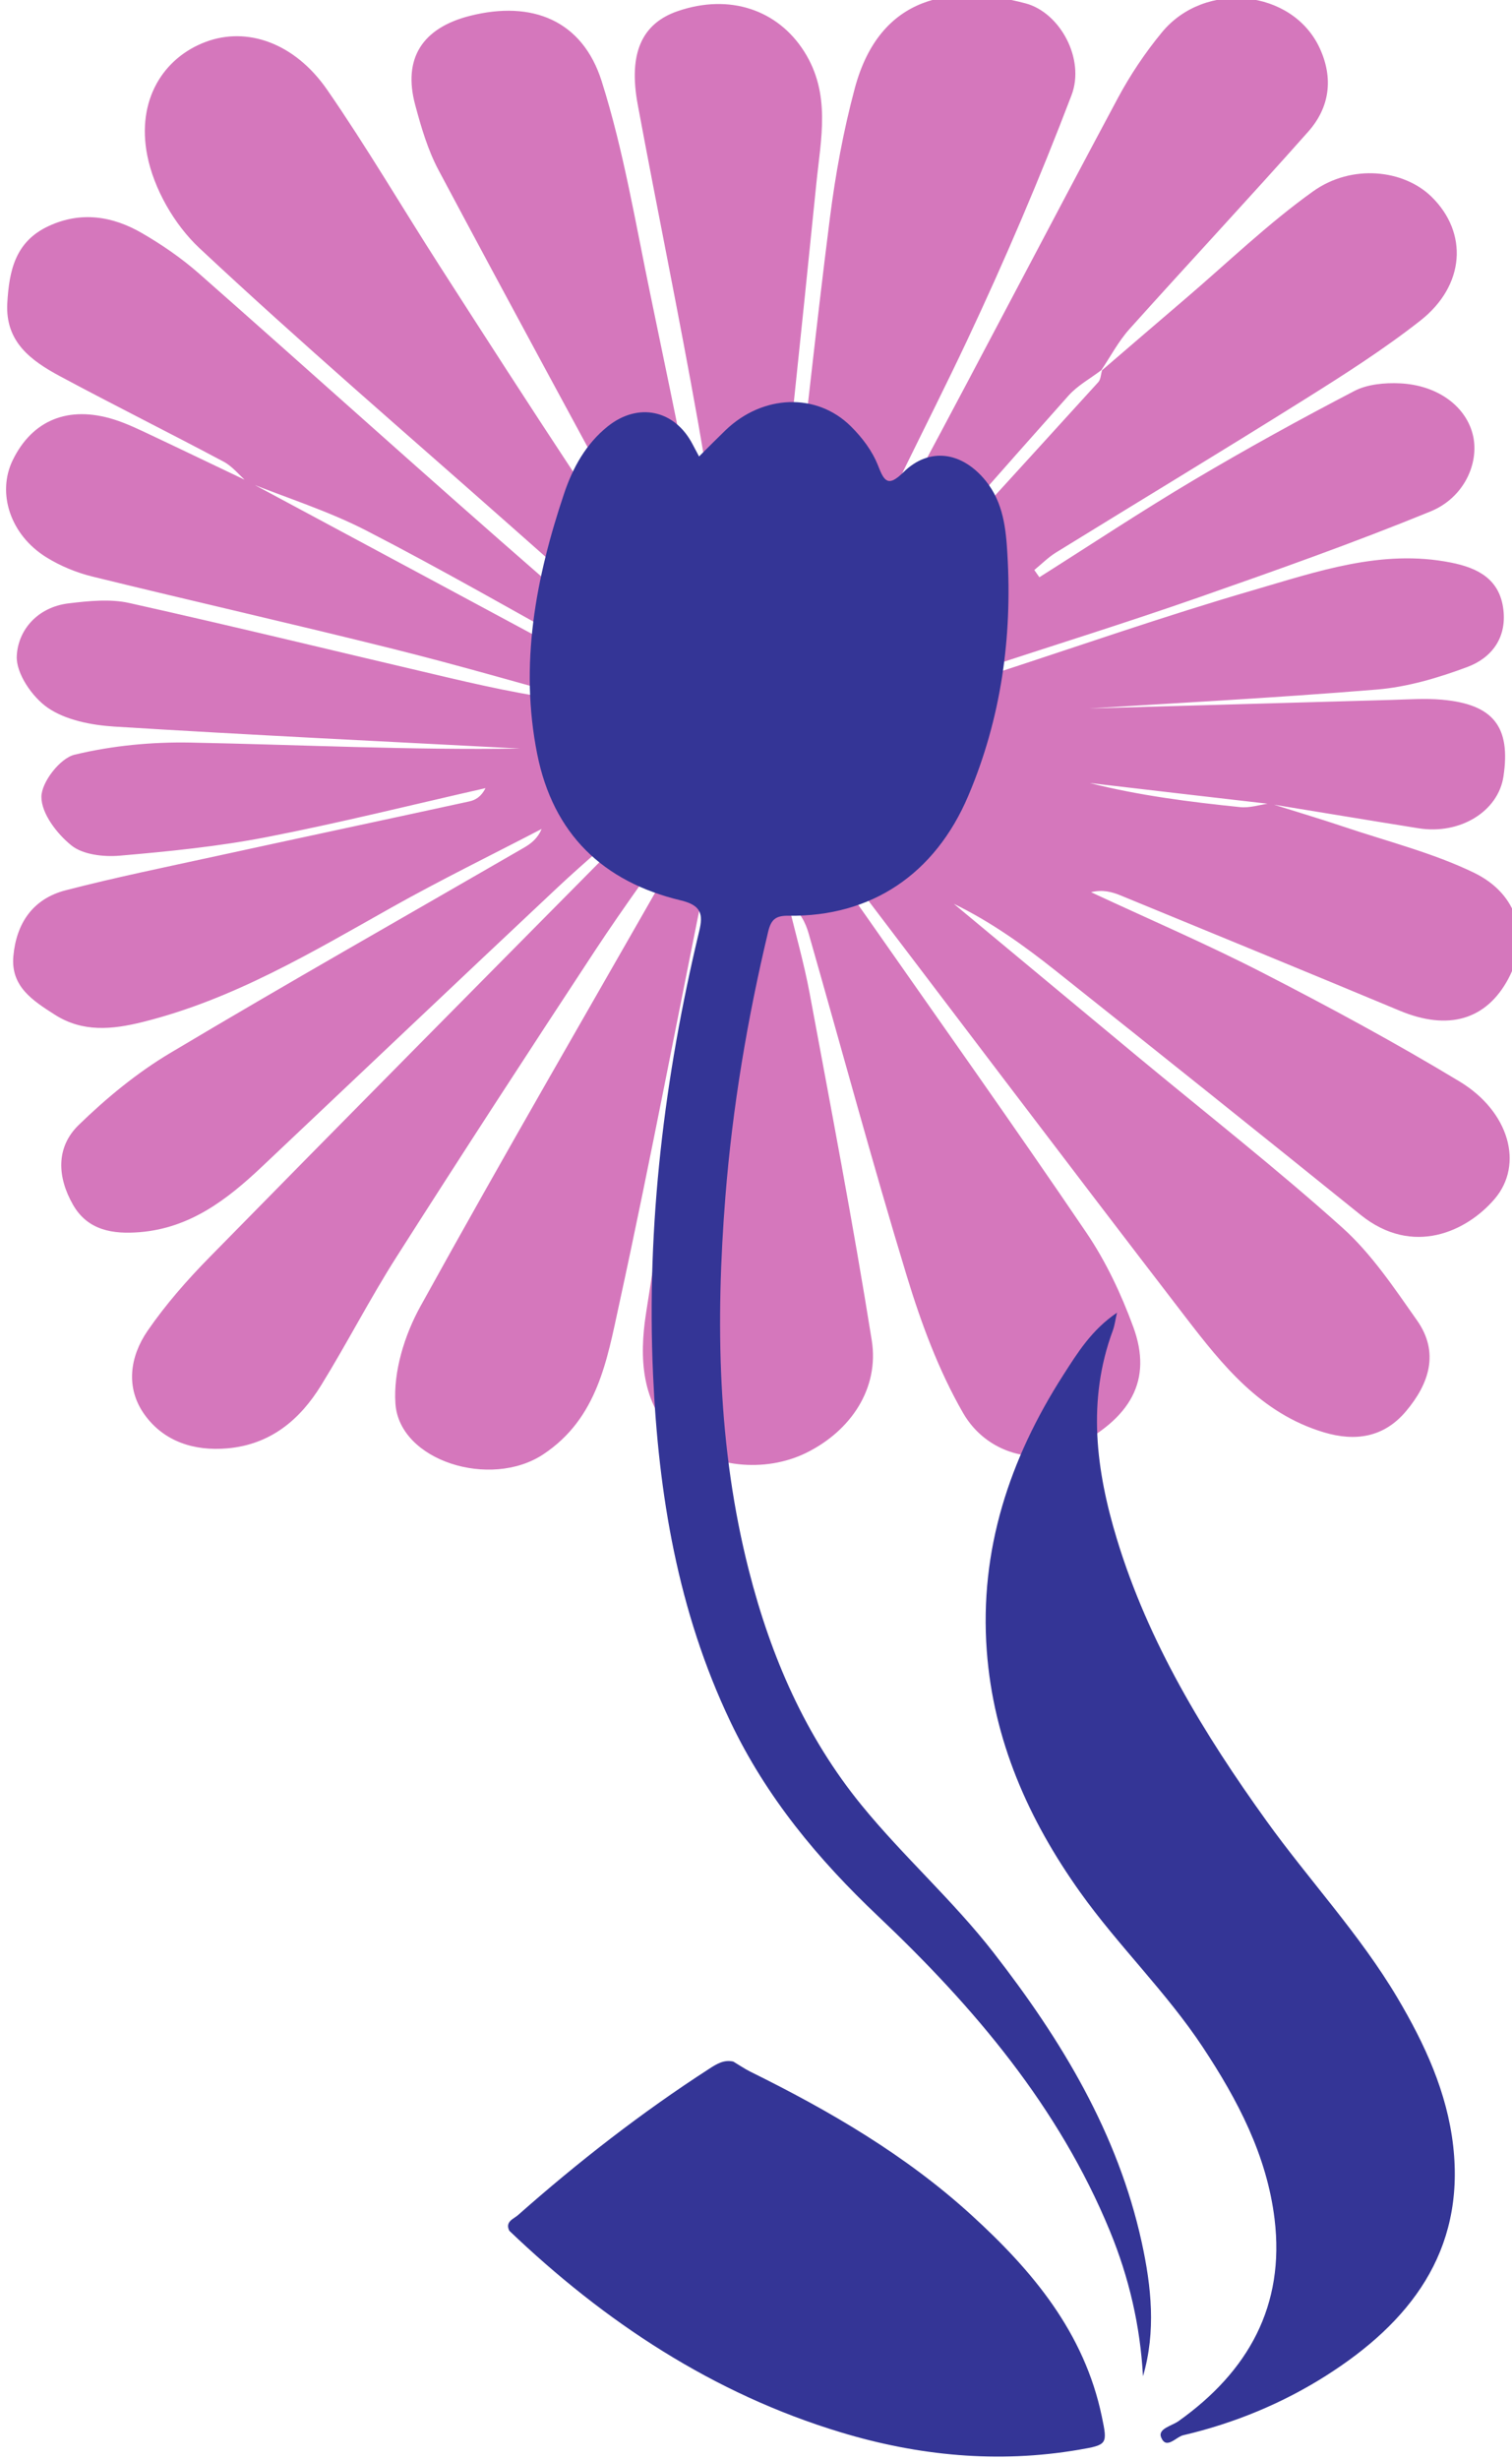
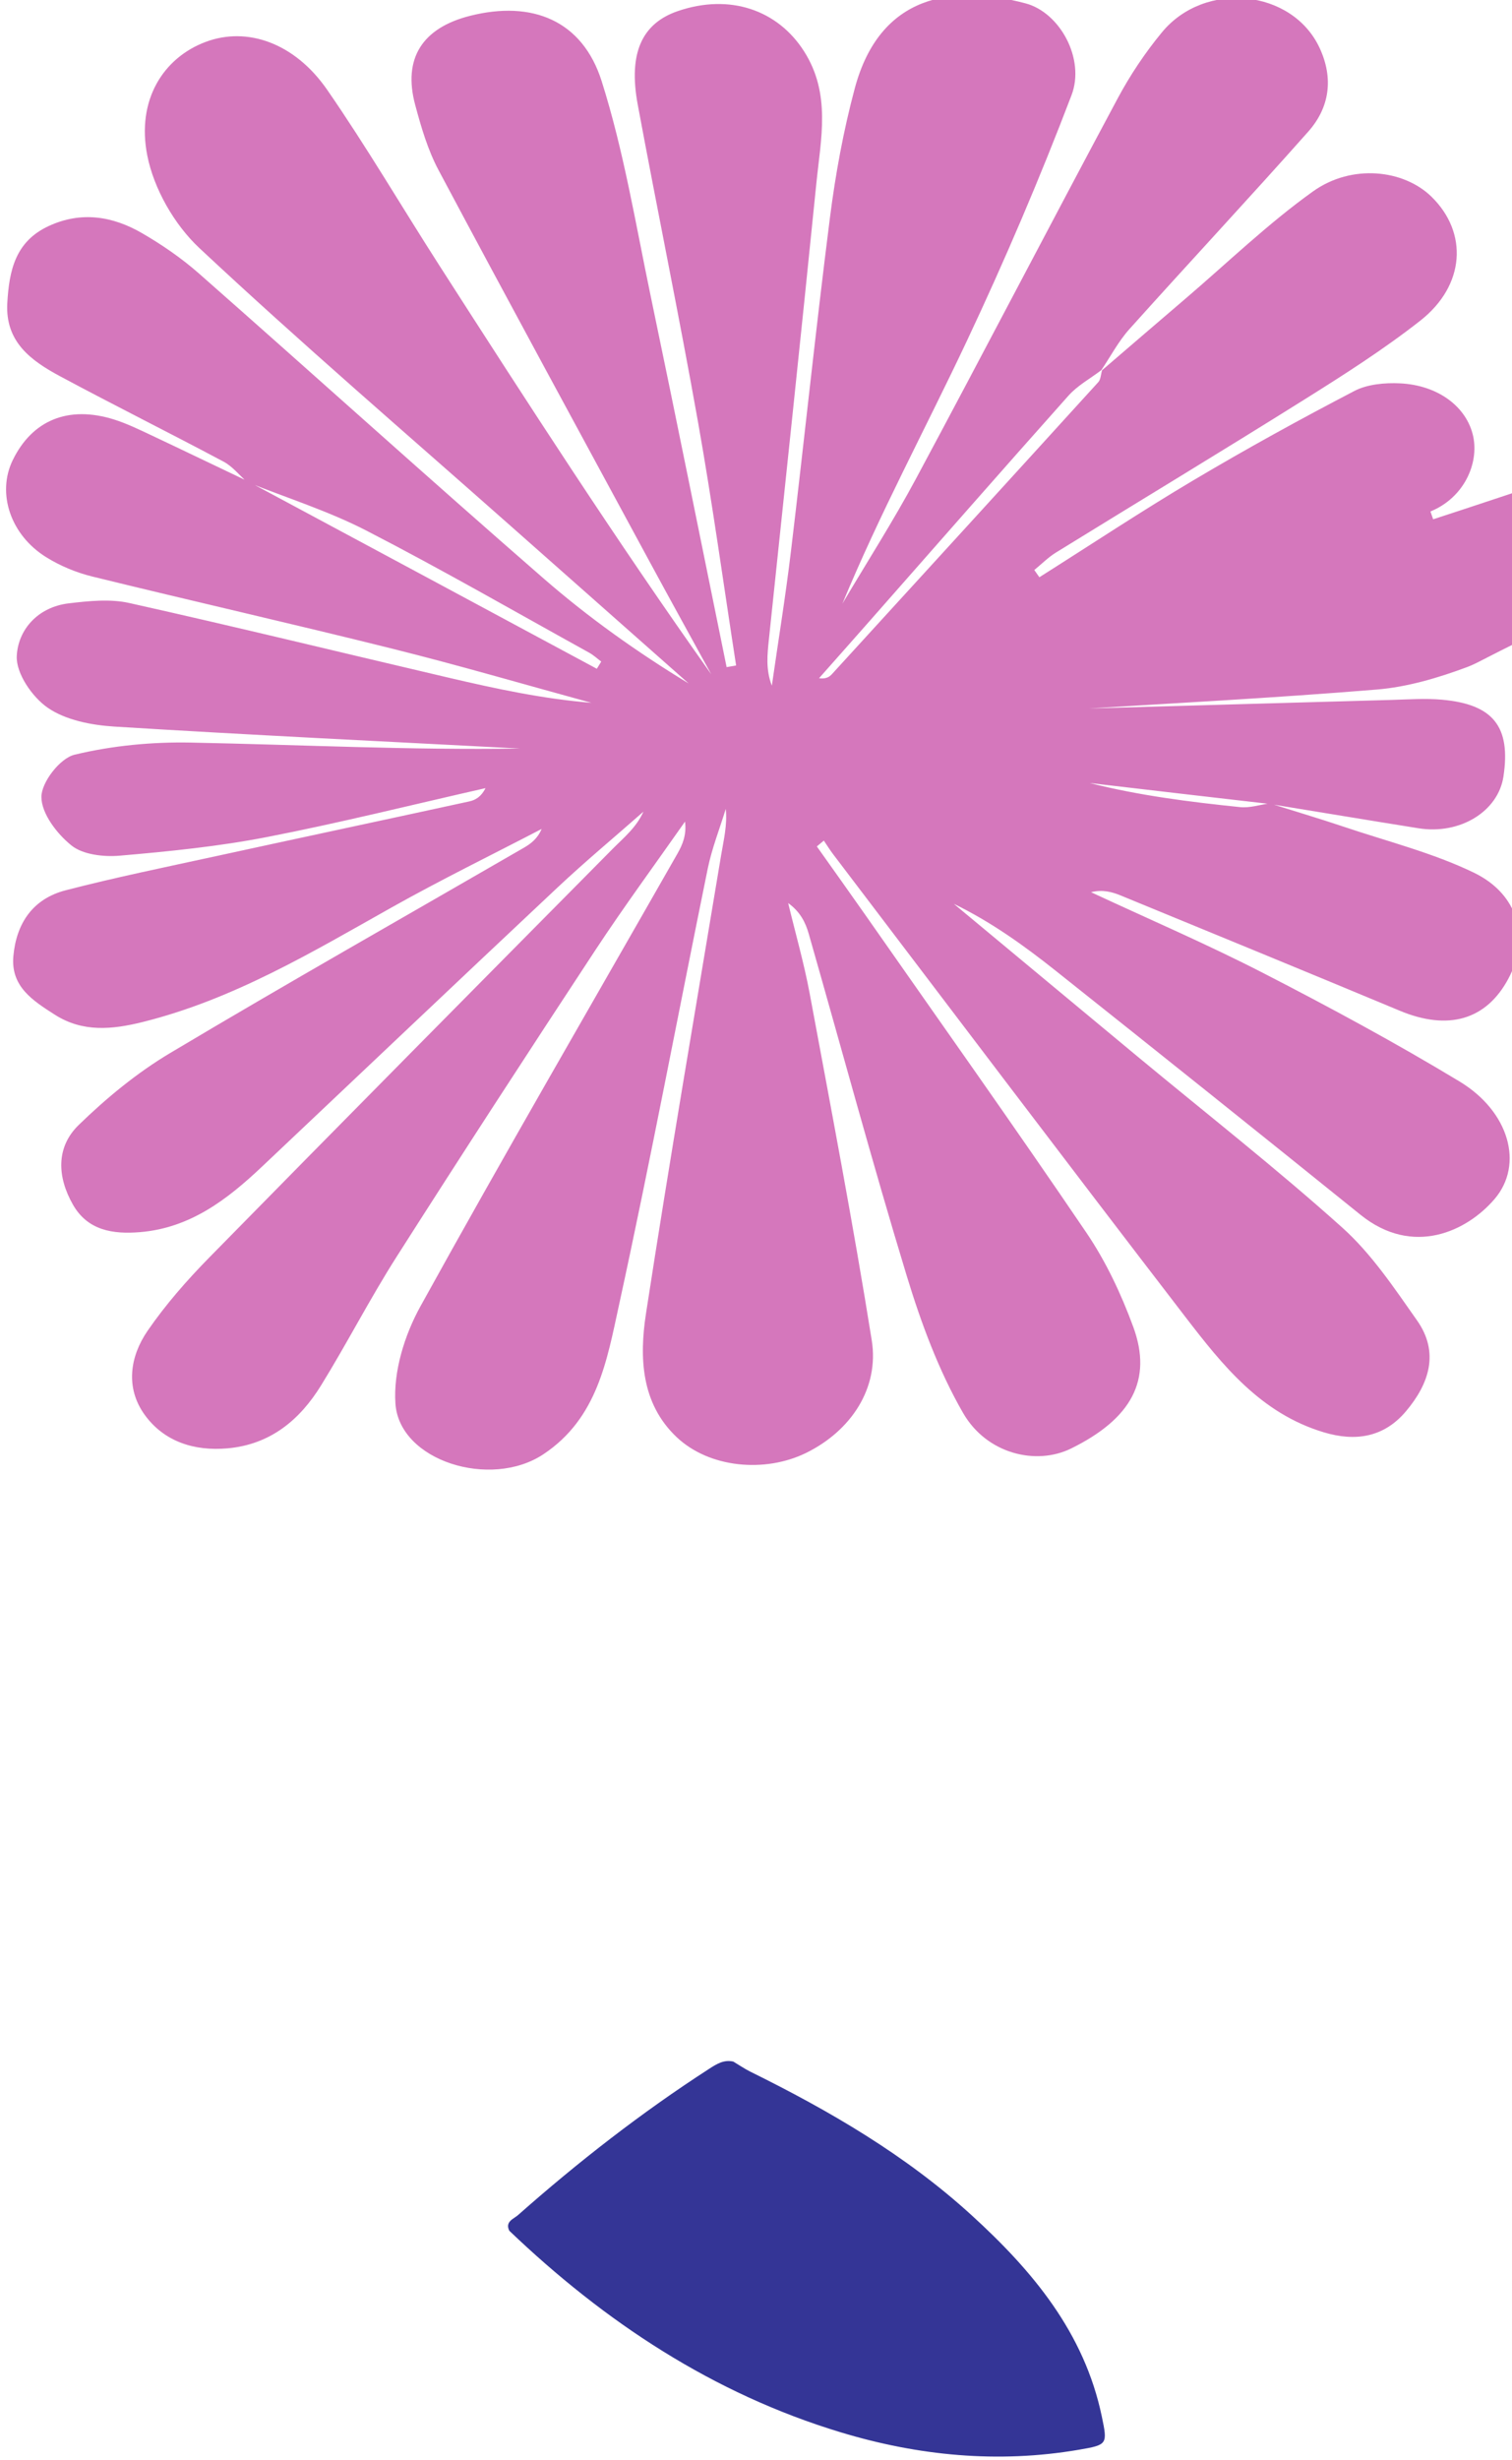
<svg xmlns="http://www.w3.org/2000/svg" xmlns:ns1="http://www.inkscape.org/namespaces/inkscape" xmlns:ns2="http://sodipodi.sourceforge.net/DTD/sodipodi-0.dtd" width="36.116mm" height="58.721mm" viewBox="0 0 36.116 58.721" version="1.1" id="svg15879" ns1:version="1.2.2 (732a01da63, 2022-12-09, custom)" ns2:docname="salut.svg">
  <ns2:namedview id="namedview15881" pagecolor="#ffffff" bordercolor="#000000" borderopacity="0.25" ns1:showpageshadow="2" ns1:pageopacity="0.0" ns1:pagecheckerboard="0" ns1:deskcolor="#d1d1d1" ns1:document-units="mm" showgrid="false" ns1:zoom="0.70199214" ns1:cx="184.475" ns1:cy="144.58851" ns1:window-width="1846" ns1:window-height="1016" ns1:window-x="0" ns1:window-y="0" ns1:window-maximized="1" ns1:current-layer="layer1" />
  <defs id="defs15876" />
  <g ns1:label="Capa 1" ns1:groupmode="layer" id="layer1" transform="translate(-56.686,-112.354)">
    <g id="g23015" transform="matrix(0.353,0,0,-0.353,-173.299,293.023)" ns1:export-filename="../41d1cd0c/salut.png" ns1:export-xdpi="96" ns1:export-ydpi="96">
      <g id="g630" transform="translate(737.434,457.482)">
-         <path d="m 0,0 c 1.688,-0.531 3.387,-1.035 5.063,-1.598 2.933,-0.986 5.982,-1.752 8.743,-3.085 3.046,-1.47 3.801,-4.433 2.346,-7.164 -1.496,-2.807 -4.079,-3.541 -7.352,-2.176 -6.283,2.621 -12.583,5.205 -18.881,7.793 -0.599,0.246 -1.232,0.414 -2.011,0.223 3.888,-1.811 7.836,-3.507 11.645,-5.464 4.501,-2.313 8.961,-4.722 13.286,-7.333 3.376,-2.037 4.364,-5.622 2.38,-7.946 -1.868,-2.189 -5.529,-3.934 -9.078,-1.071 -6.855,5.529 -13.736,11.027 -20.631,16.507 -2.139,1.699 -4.362,3.296 -6.887,4.521 4.14,-3.439 8.277,-6.881 12.42,-10.317 4.638,-3.846 9.393,-7.566 13.869,-11.582 1.982,-1.778 3.509,-4.08 5.054,-6.271 1.525,-2.164 0.83,-4.28 -0.751,-6.151 -1.481,-1.754 -3.401,-2.066 -5.561,-1.417 -4.271,1.283 -6.858,4.547 -9.365,7.805 -7.991,10.39 -15.892,20.845 -23.825,31.277 -0.228,0.299 -0.424,0.62 -0.636,0.931 -0.158,-0.131 -0.316,-0.263 -0.474,-0.394 1.08,-1.525 2.169,-3.043 3.24,-4.573 5.015,-7.172 10.088,-14.307 14.999,-21.546 1.326,-1.955 2.361,-4.161 3.174,-6.377 1.318,-3.592 -0.136,-6.213 -4.204,-8.217 -2.364,-1.165 -5.71,-0.381 -7.313,2.4 -1.655,2.875 -2.837,6.073 -3.806,9.252 -2.341,7.685 -4.431,15.444 -6.642,23.167 -0.217,0.757 -0.573,1.476 -1.388,2.064 0.49,-2.038 1.073,-4.059 1.456,-6.115 1.452,-7.808 2.947,-15.61 4.199,-23.449 0.521,-3.255 -1.417,-6.138 -4.449,-7.623 -2.766,-1.354 -6.543,-1.029 -8.766,1.084 -2.399,2.28 -2.516,5.385 -2.062,8.336 1.593,10.353 3.368,20.679 5.087,31.013 0.168,1.016 0.424,2.017 0.313,3.123 -0.413,-1.346 -0.939,-2.669 -1.22,-4.041 -2.01,-9.832 -3.862,-19.696 -6.002,-29.5 -0.812,-3.715 -1.449,-7.671 -5.126,-10.107 -3.57,-2.364 -9.741,-0.449 -10.005,3.43 -0.148,2.154 0.61,4.618 1.683,6.562 5.673,10.272 11.578,20.421 17.393,30.618 0.354,0.619 0.633,1.279 0.519,2.177 -2.031,-2.899 -4.132,-5.751 -6.076,-8.704 -4.527,-6.88 -9.018,-13.783 -13.442,-20.727 -1.808,-2.837 -3.344,-5.838 -5.112,-8.701 -1.429,-2.313 -3.408,-3.987 -6.315,-4.25 -2.277,-0.206 -4.32,0.466 -5.623,2.275 -1.304,1.812 -1.003,3.924 0.209,5.683 1.218,1.77 2.665,3.417 4.18,4.96 9.059,9.228 18.163,18.415 27.264,27.603 0.762,0.77 1.616,1.454 2.102,2.535 -1.938,-1.706 -3.927,-3.36 -5.809,-5.125 -6.695,-6.282 -13.351,-12.604 -20.028,-18.906 -2.333,-2.201 -4.836,-4.126 -8.232,-4.405 -1.823,-0.149 -3.536,0.106 -4.536,1.862 -1.062,1.864 -1.164,3.875 0.393,5.387 1.87,1.817 3.943,3.526 6.187,4.864 7.919,4.722 15.95,9.264 23.934,13.882 0.487,0.281 0.933,0.628 1.201,1.271 -3.383,-1.761 -6.816,-3.436 -10.137,-5.301 -5.41,-3.039 -10.733,-6.234 -16.863,-7.756 -2.033,-0.505 -4.04,-0.716 -5.938,0.495 -1.497,0.956 -2.993,1.907 -2.807,3.963 0.201,2.206 1.305,3.873 3.535,4.451 3.367,0.872 6.783,1.569 10.184,2.31 5.708,1.243 11.423,2.457 17.13,3.7 0.422,0.092 0.812,0.321 1.1,0.898 -4.935,-1.117 -9.846,-2.348 -14.811,-3.311 -3.272,-0.635 -6.615,-0.969 -9.942,-1.256 -1.082,-0.094 -2.485,0.066 -3.259,0.686 -0.99,0.792 -2.043,2.169 -2.039,3.292 0.003,0.992 1.259,2.613 2.24,2.85 2.542,0.614 5.243,0.872 7.871,0.82 7.426,-0.146 14.846,-0.518 22.28,-0.403 -9.153,0.48 -18.31,0.917 -27.458,1.485 -1.541,0.096 -3.278,0.433 -4.492,1.265 -1.067,0.73 -2.165,2.336 -2.109,3.505 0.085,1.781 1.427,3.318 3.523,3.565 1.349,0.16 2.79,0.312 4.086,0.023 7.244,-1.615 14.454,-3.379 21.681,-5.067 3.155,-0.737 6.323,-1.416 9.593,-1.683 -4.476,1.223 -8.93,2.527 -13.432,3.65 -6.764,1.688 -13.566,3.227 -20.337,4.889 -1.085,0.266 -2.171,0.718 -3.114,1.303 -2.439,1.511 -3.358,4.34 -2.273,6.567 1.321,2.709 3.764,3.714 6.844,2.754 0.863,-0.27 1.689,-0.672 2.509,-1.058 2.19,-1.031 4.369,-2.086 6.56,-3.125 7.876,-4.221 15.744,-8.449 23.611,-12.678 0.098,0.162 0.198,0.324 0.298,0.486 -0.27,0.202 -0.52,0.438 -0.813,0.6 -5.019,2.774 -9.99,5.639 -15.091,8.264 -2.565,1.32 -5.367,2.201 -8.062,3.281 -0.528,0.466 -0.986,1.056 -1.593,1.378 -3.669,1.953 -7.394,3.806 -11.057,5.771 -1.976,1.061 -3.724,2.329 -3.573,4.956 0.126,2.187 0.538,4.156 2.799,5.203 2.194,1.017 4.329,0.671 6.312,-0.477 1.367,-0.791 2.691,-1.704 3.87,-2.742 7.791,-6.856 15.49,-13.813 23.321,-20.624 3.029,-2.634 6.324,-4.976 9.803,-7.089 -4.029,3.562 -8.059,7.123 -12.085,10.687 -7.034,6.226 -14.172,12.347 -21.026,18.759 -1.695,1.587 -3.075,4.005 -3.52,6.247 -0.748,3.772 1.095,6.628 3.961,7.697 2.792,1.041 6.011,-0.064 8.214,-3.249 2.676,-3.871 5.057,-7.937 7.601,-11.897 5.972,-9.298 11.965,-18.584 18.386,-27.627 -1.374,2.507 -2.76,5.008 -4.12,7.521 -4.792,8.852 -9.604,17.693 -14.335,26.576 -0.729,1.368 -1.176,2.905 -1.58,4.408 -0.845,3.138 0.475,5.208 3.708,6.026 4.197,1.062 7.606,-0.304 8.909,-4.416 1.498,-4.726 2.301,-9.669 3.318,-14.534 1.748,-8.358 3.429,-16.729 5.138,-25.095 l 0.642,0.114 c -0.852,5.492 -1.607,11 -2.579,16.471 -1.274,7.168 -2.75,14.301 -4.078,21.459 -0.645,3.475 0.283,5.491 2.716,6.323 3.524,1.204 6.76,0.07 8.539,-2.721 1.836,-2.88 1.137,-5.906 0.835,-8.907 -1.035,-10.285 -2.135,-20.562 -3.212,-30.842 -0.107,-1.026 -0.226,-2.051 0.197,-3.15 0.434,3.021 0.927,6.035 1.29,9.063 0.902,7.525 1.684,15.064 2.641,22.582 0.374,2.94 0.912,5.884 1.681,8.749 1.707,6.37 6.639,7.051 11.555,5.748 2.336,-0.62 4.043,-3.767 3.113,-6.206 -2.142,-5.62 -4.513,-11.168 -7.079,-16.615 -2.788,-5.916 -5.902,-11.684 -8.425,-17.772 1.666,2.813 3.435,5.573 4.978,8.448 4.59,8.552 9.066,17.163 13.649,25.719 0.841,1.571 1.854,3.087 2.993,4.467 2.92,3.536 8.838,2.907 10.676,-1.069 0.939,-2.032 0.683,-4.004 -0.776,-5.648 -3.986,-4.491 -8.089,-8.883 -12.1,-13.353 -0.745,-0.831 -1.274,-1.847 -1.903,-2.778 -0.747,-0.568 -1.609,-1.037 -2.219,-1.721 -4.49,-5.031 -8.93,-10.105 -13.388,-15.164 -1.161,-1.319 -2.328,-2.632 -3.492,-3.947 0.451,-0.064 0.691,0.079 0.871,0.275 6.015,6.575 12.027,13.154 18.023,19.746 0.174,0.191 0.175,0.534 0.256,0.806 1.881,1.614 3.758,3.232 5.644,4.841 2.858,2.441 5.577,5.07 8.629,7.253 2.625,1.878 6.137,1.48 8.017,-0.356 2.491,-2.43 2.286,-5.996 -0.753,-8.382 C 7.707,30.696 5.017,28.983 2.329,27.299 -3.239,23.81 -8.869,20.416 -14.463,16.964 c -0.532,-0.328 -0.98,-0.786 -1.468,-1.183 0.115,-0.163 0.229,-0.326 0.343,-0.489 3.475,2.195 6.901,4.467 10.437,6.565 3.562,2.114 7.199,4.115 10.877,6.031 0.88,0.459 2.061,0.565 3.087,0.516 2.597,-0.123 4.521,-1.602 4.952,-3.573 0.401,-1.84 -0.612,-4.161 -2.891,-5.092 C 5.703,17.626 0.424,15.756 -4.855,13.911 -9.61,12.249 -14.425,10.75 -19.213,9.18 c 0.062,-0.176 0.123,-0.352 0.185,-0.528 5.959,1.935 11.876,4.01 17.892,5.759 4.338,1.261 8.702,2.804 13.393,1.874 1.86,-0.368 3.313,-1.139 3.554,-3.194 C 16.034,11.184 15.013,9.832 13.359,9.217 11.402,8.488 9.317,7.868 7.246,7.698 0.148,7.114 -6.967,6.748 -12.226,6.416 -6.634,6.575 0.805,6.79 8.243,6.996 c 1.136,0.032 2.281,0.115 3.408,0.015 3.481,-0.308 4.671,-1.832 4.164,-5.195 -0.356,-2.358 -2.933,-3.947 -5.741,-3.501 -3.373,0.536 -6.74,1.103 -10.119,1.65 -4.052,0.465 -8.095,0.938 -12.137,1.411 3.356,-0.85 6.764,-1.278 10.18,-1.63 C -1.351,-0.322 -0.668,-0.092 0,0" style="fill:#d577bc;fill-opacity:1;fill-rule:nonzero;stroke:none" id="path632" />
+         <path d="m 0,0 c 1.688,-0.531 3.387,-1.035 5.063,-1.598 2.933,-0.986 5.982,-1.752 8.743,-3.085 3.046,-1.47 3.801,-4.433 2.346,-7.164 -1.496,-2.807 -4.079,-3.541 -7.352,-2.176 -6.283,2.621 -12.583,5.205 -18.881,7.793 -0.599,0.246 -1.232,0.414 -2.011,0.223 3.888,-1.811 7.836,-3.507 11.645,-5.464 4.501,-2.313 8.961,-4.722 13.286,-7.333 3.376,-2.037 4.364,-5.622 2.38,-7.946 -1.868,-2.189 -5.529,-3.934 -9.078,-1.071 -6.855,5.529 -13.736,11.027 -20.631,16.507 -2.139,1.699 -4.362,3.296 -6.887,4.521 4.14,-3.439 8.277,-6.881 12.42,-10.317 4.638,-3.846 9.393,-7.566 13.869,-11.582 1.982,-1.778 3.509,-4.08 5.054,-6.271 1.525,-2.164 0.83,-4.28 -0.751,-6.151 -1.481,-1.754 -3.401,-2.066 -5.561,-1.417 -4.271,1.283 -6.858,4.547 -9.365,7.805 -7.991,10.39 -15.892,20.845 -23.825,31.277 -0.228,0.299 -0.424,0.62 -0.636,0.931 -0.158,-0.131 -0.316,-0.263 -0.474,-0.394 1.08,-1.525 2.169,-3.043 3.24,-4.573 5.015,-7.172 10.088,-14.307 14.999,-21.546 1.326,-1.955 2.361,-4.161 3.174,-6.377 1.318,-3.592 -0.136,-6.213 -4.204,-8.217 -2.364,-1.165 -5.71,-0.381 -7.313,2.4 -1.655,2.875 -2.837,6.073 -3.806,9.252 -2.341,7.685 -4.431,15.444 -6.642,23.167 -0.217,0.757 -0.573,1.476 -1.388,2.064 0.49,-2.038 1.073,-4.059 1.456,-6.115 1.452,-7.808 2.947,-15.61 4.199,-23.449 0.521,-3.255 -1.417,-6.138 -4.449,-7.623 -2.766,-1.354 -6.543,-1.029 -8.766,1.084 -2.399,2.28 -2.516,5.385 -2.062,8.336 1.593,10.353 3.368,20.679 5.087,31.013 0.168,1.016 0.424,2.017 0.313,3.123 -0.413,-1.346 -0.939,-2.669 -1.22,-4.041 -2.01,-9.832 -3.862,-19.696 -6.002,-29.5 -0.812,-3.715 -1.449,-7.671 -5.126,-10.107 -3.57,-2.364 -9.741,-0.449 -10.005,3.43 -0.148,2.154 0.61,4.618 1.683,6.562 5.673,10.272 11.578,20.421 17.393,30.618 0.354,0.619 0.633,1.279 0.519,2.177 -2.031,-2.899 -4.132,-5.751 -6.076,-8.704 -4.527,-6.88 -9.018,-13.783 -13.442,-20.727 -1.808,-2.837 -3.344,-5.838 -5.112,-8.701 -1.429,-2.313 -3.408,-3.987 -6.315,-4.25 -2.277,-0.206 -4.32,0.466 -5.623,2.275 -1.304,1.812 -1.003,3.924 0.209,5.683 1.218,1.77 2.665,3.417 4.18,4.96 9.059,9.228 18.163,18.415 27.264,27.603 0.762,0.77 1.616,1.454 2.102,2.535 -1.938,-1.706 -3.927,-3.36 -5.809,-5.125 -6.695,-6.282 -13.351,-12.604 -20.028,-18.906 -2.333,-2.201 -4.836,-4.126 -8.232,-4.405 -1.823,-0.149 -3.536,0.106 -4.536,1.862 -1.062,1.864 -1.164,3.875 0.393,5.387 1.87,1.817 3.943,3.526 6.187,4.864 7.919,4.722 15.95,9.264 23.934,13.882 0.487,0.281 0.933,0.628 1.201,1.271 -3.383,-1.761 -6.816,-3.436 -10.137,-5.301 -5.41,-3.039 -10.733,-6.234 -16.863,-7.756 -2.033,-0.505 -4.04,-0.716 -5.938,0.495 -1.497,0.956 -2.993,1.907 -2.807,3.963 0.201,2.206 1.305,3.873 3.535,4.451 3.367,0.872 6.783,1.569 10.184,2.31 5.708,1.243 11.423,2.457 17.13,3.7 0.422,0.092 0.812,0.321 1.1,0.898 -4.935,-1.117 -9.846,-2.348 -14.811,-3.311 -3.272,-0.635 -6.615,-0.969 -9.942,-1.256 -1.082,-0.094 -2.485,0.066 -3.259,0.686 -0.99,0.792 -2.043,2.169 -2.039,3.292 0.003,0.992 1.259,2.613 2.24,2.85 2.542,0.614 5.243,0.872 7.871,0.82 7.426,-0.146 14.846,-0.518 22.28,-0.403 -9.153,0.48 -18.31,0.917 -27.458,1.485 -1.541,0.096 -3.278,0.433 -4.492,1.265 -1.067,0.73 -2.165,2.336 -2.109,3.505 0.085,1.781 1.427,3.318 3.523,3.565 1.349,0.16 2.79,0.312 4.086,0.023 7.244,-1.615 14.454,-3.379 21.681,-5.067 3.155,-0.737 6.323,-1.416 9.593,-1.683 -4.476,1.223 -8.93,2.527 -13.432,3.65 -6.764,1.688 -13.566,3.227 -20.337,4.889 -1.085,0.266 -2.171,0.718 -3.114,1.303 -2.439,1.511 -3.358,4.34 -2.273,6.567 1.321,2.709 3.764,3.714 6.844,2.754 0.863,-0.27 1.689,-0.672 2.509,-1.058 2.19,-1.031 4.369,-2.086 6.56,-3.125 7.876,-4.221 15.744,-8.449 23.611,-12.678 0.098,0.162 0.198,0.324 0.298,0.486 -0.27,0.202 -0.52,0.438 -0.813,0.6 -5.019,2.774 -9.99,5.639 -15.091,8.264 -2.565,1.32 -5.367,2.201 -8.062,3.281 -0.528,0.466 -0.986,1.056 -1.593,1.378 -3.669,1.953 -7.394,3.806 -11.057,5.771 -1.976,1.061 -3.724,2.329 -3.573,4.956 0.126,2.187 0.538,4.156 2.799,5.203 2.194,1.017 4.329,0.671 6.312,-0.477 1.367,-0.791 2.691,-1.704 3.87,-2.742 7.791,-6.856 15.49,-13.813 23.321,-20.624 3.029,-2.634 6.324,-4.976 9.803,-7.089 -4.029,3.562 -8.059,7.123 -12.085,10.687 -7.034,6.226 -14.172,12.347 -21.026,18.759 -1.695,1.587 -3.075,4.005 -3.52,6.247 -0.748,3.772 1.095,6.628 3.961,7.697 2.792,1.041 6.011,-0.064 8.214,-3.249 2.676,-3.871 5.057,-7.937 7.601,-11.897 5.972,-9.298 11.965,-18.584 18.386,-27.627 -1.374,2.507 -2.76,5.008 -4.12,7.521 -4.792,8.852 -9.604,17.693 -14.335,26.576 -0.729,1.368 -1.176,2.905 -1.58,4.408 -0.845,3.138 0.475,5.208 3.708,6.026 4.197,1.062 7.606,-0.304 8.909,-4.416 1.498,-4.726 2.301,-9.669 3.318,-14.534 1.748,-8.358 3.429,-16.729 5.138,-25.095 l 0.642,0.114 c -0.852,5.492 -1.607,11 -2.579,16.471 -1.274,7.168 -2.75,14.301 -4.078,21.459 -0.645,3.475 0.283,5.491 2.716,6.323 3.524,1.204 6.76,0.07 8.539,-2.721 1.836,-2.88 1.137,-5.906 0.835,-8.907 -1.035,-10.285 -2.135,-20.562 -3.212,-30.842 -0.107,-1.026 -0.226,-2.051 0.197,-3.15 0.434,3.021 0.927,6.035 1.29,9.063 0.902,7.525 1.684,15.064 2.641,22.582 0.374,2.94 0.912,5.884 1.681,8.749 1.707,6.37 6.639,7.051 11.555,5.748 2.336,-0.62 4.043,-3.767 3.113,-6.206 -2.142,-5.62 -4.513,-11.168 -7.079,-16.615 -2.788,-5.916 -5.902,-11.684 -8.425,-17.772 1.666,2.813 3.435,5.573 4.978,8.448 4.59,8.552 9.066,17.163 13.649,25.719 0.841,1.571 1.854,3.087 2.993,4.467 2.92,3.536 8.838,2.907 10.676,-1.069 0.939,-2.032 0.683,-4.004 -0.776,-5.648 -3.986,-4.491 -8.089,-8.883 -12.1,-13.353 -0.745,-0.831 -1.274,-1.847 -1.903,-2.778 -0.747,-0.568 -1.609,-1.037 -2.219,-1.721 -4.49,-5.031 -8.93,-10.105 -13.388,-15.164 -1.161,-1.319 -2.328,-2.632 -3.492,-3.947 0.451,-0.064 0.691,0.079 0.871,0.275 6.015,6.575 12.027,13.154 18.023,19.746 0.174,0.191 0.175,0.534 0.256,0.806 1.881,1.614 3.758,3.232 5.644,4.841 2.858,2.441 5.577,5.07 8.629,7.253 2.625,1.878 6.137,1.48 8.017,-0.356 2.491,-2.43 2.286,-5.996 -0.753,-8.382 C 7.707,30.696 5.017,28.983 2.329,27.299 -3.239,23.81 -8.869,20.416 -14.463,16.964 c -0.532,-0.328 -0.98,-0.786 -1.468,-1.183 0.115,-0.163 0.229,-0.326 0.343,-0.489 3.475,2.195 6.901,4.467 10.437,6.565 3.562,2.114 7.199,4.115 10.877,6.031 0.88,0.459 2.061,0.565 3.087,0.516 2.597,-0.123 4.521,-1.602 4.952,-3.573 0.401,-1.84 -0.612,-4.161 -2.891,-5.092 c 0.062,-0.176 0.123,-0.352 0.185,-0.528 5.959,1.935 11.876,4.01 17.892,5.759 4.338,1.261 8.702,2.804 13.393,1.874 1.86,-0.368 3.313,-1.139 3.554,-3.194 C 16.034,11.184 15.013,9.832 13.359,9.217 11.402,8.488 9.317,7.868 7.246,7.698 0.148,7.114 -6.967,6.748 -12.226,6.416 -6.634,6.575 0.805,6.79 8.243,6.996 c 1.136,0.032 2.281,0.115 3.408,0.015 3.481,-0.308 4.671,-1.832 4.164,-5.195 -0.356,-2.358 -2.933,-3.947 -5.741,-3.501 -3.373,0.536 -6.74,1.103 -10.119,1.65 -4.052,0.465 -8.095,0.938 -12.137,1.411 3.356,-0.85 6.764,-1.278 10.18,-1.63 C -1.351,-0.322 -0.668,-0.092 0,0" style="fill:#d577bc;fill-opacity:1;fill-rule:nonzero;stroke:none" id="path632" />
      </g>
      <g id="g634" transform="translate(698.818,480.942)">
-         <path d="m 0,0 c -0.187,0.35 -0.314,0.586 -0.438,0.824 -1.213,2.333 -3.683,2.853 -5.737,1.213 -1.485,-1.186 -2.373,-2.811 -2.953,-4.533 -1.926,-5.726 -3.034,-11.564 -1.825,-17.625 1.079,-5.412 4.457,-8.643 9.71,-9.898 1.395,-0.334 1.529,-0.93 1.255,-2.076 -2.366,-9.859 -3.579,-19.856 -3.125,-29.993 0.363,-8.101 1.678,-16.007 5.224,-23.454 2.44,-5.124 5.935,-9.32 10.01,-13.179 6.488,-6.144 12.22,-12.886 15.678,-21.284 1.296,-3.148 2.054,-6.414 2.24,-9.823 0.887,3.027 0.568,6.064 -0.082,9.041 -1.618,7.404 -5.435,13.7 -10.032,19.61 -2.744,3.528 -6.093,6.493 -8.911,9.944 -3.826,4.685 -6.157,10.079 -7.639,15.881 -2.13,8.338 -2.266,16.816 -1.591,25.322 0.48,6.033 1.485,11.998 2.892,17.893 0.197,0.826 0.515,1.091 1.374,1.078 5.615,-0.083 9.921,2.827 12.161,8.096 2.225,5.23 2.987,10.71 2.655,16.333 -0.1,1.716 -0.266,3.505 -1.477,4.992 -1.589,1.951 -3.802,2.31 -5.571,0.56 -1.036,-1.025 -1.3,-0.578 -1.695,0.432 C 11.722,0.381 11.049,1.266 10.27,2.039 7.962,4.328 4.312,4.2 1.786,1.768 1.229,1.232 0.687,0.682 0,0" style="fill:#343596;fill-opacity:1;fill-rule:nonzero;stroke:none" id="path636" />
-       </g>
+         </g>
      <g id="g638" transform="translate(727.099,423.039)">
-         <path d="m 0,0 c -1.717,-1.161 -2.675,-2.719 -3.641,-4.225 -3.636,-5.671 -5.673,-11.828 -5.171,-18.634 0.448,-6.063 2.817,-11.418 6.318,-16.331 2.588,-3.631 5.822,-6.741 8.29,-10.466 2.366,-3.572 4.342,-7.329 4.865,-11.628 0.715,-5.876 -1.782,-10.325 -6.505,-13.68 -0.442,-0.315 -1.414,-0.507 -1.169,-1.097 0.353,-0.849 1,0.033 1.496,0.149 3.445,0.805 6.719,2.158 9.67,4.031 5.624,3.568 9.406,8.365 8.595,15.529 -0.411,3.63 -1.926,6.907 -3.777,10.027 -2.544,4.286 -5.958,7.928 -8.854,11.954 -4.243,5.9 -7.999,12.074 -10.124,19.061 -1.406,4.621 -2.033,9.369 -0.275,14.107 C -0.163,-0.884 -0.123,-0.537 0,0" style="fill:#343596;fill-opacity:1;fill-rule:nonzero;stroke:none" id="path640" />
-       </g>
+         </g>
      <g id="g642" transform="translate(685.977,360.955)">
        <path d="m 0,0 c 6.474,-6.184 13.796,-11.018 22.412,-13.627 5.248,-1.59 10.646,-2.119 16.114,-1.186 1.962,0.335 1.961,0.365 1.567,2.257 -1.186,5.681 -4.7,9.86 -8.824,13.618 -4.443,4.05 -9.585,7.044 -14.948,9.69 -0.401,0.198 -0.773,0.456 -1.16,0.687 -0.643,0.15 -1.137,-0.166 -1.645,-0.494 C 8.943,7.991 4.661,4.657 0.587,1.055 0.295,0.797 -0.301,0.622 0,0" style="fill:#343596;fill-opacity:1;fill-rule:nonzero;stroke:none" id="path644" />
      </g>
    </g>
  </g>
</svg>